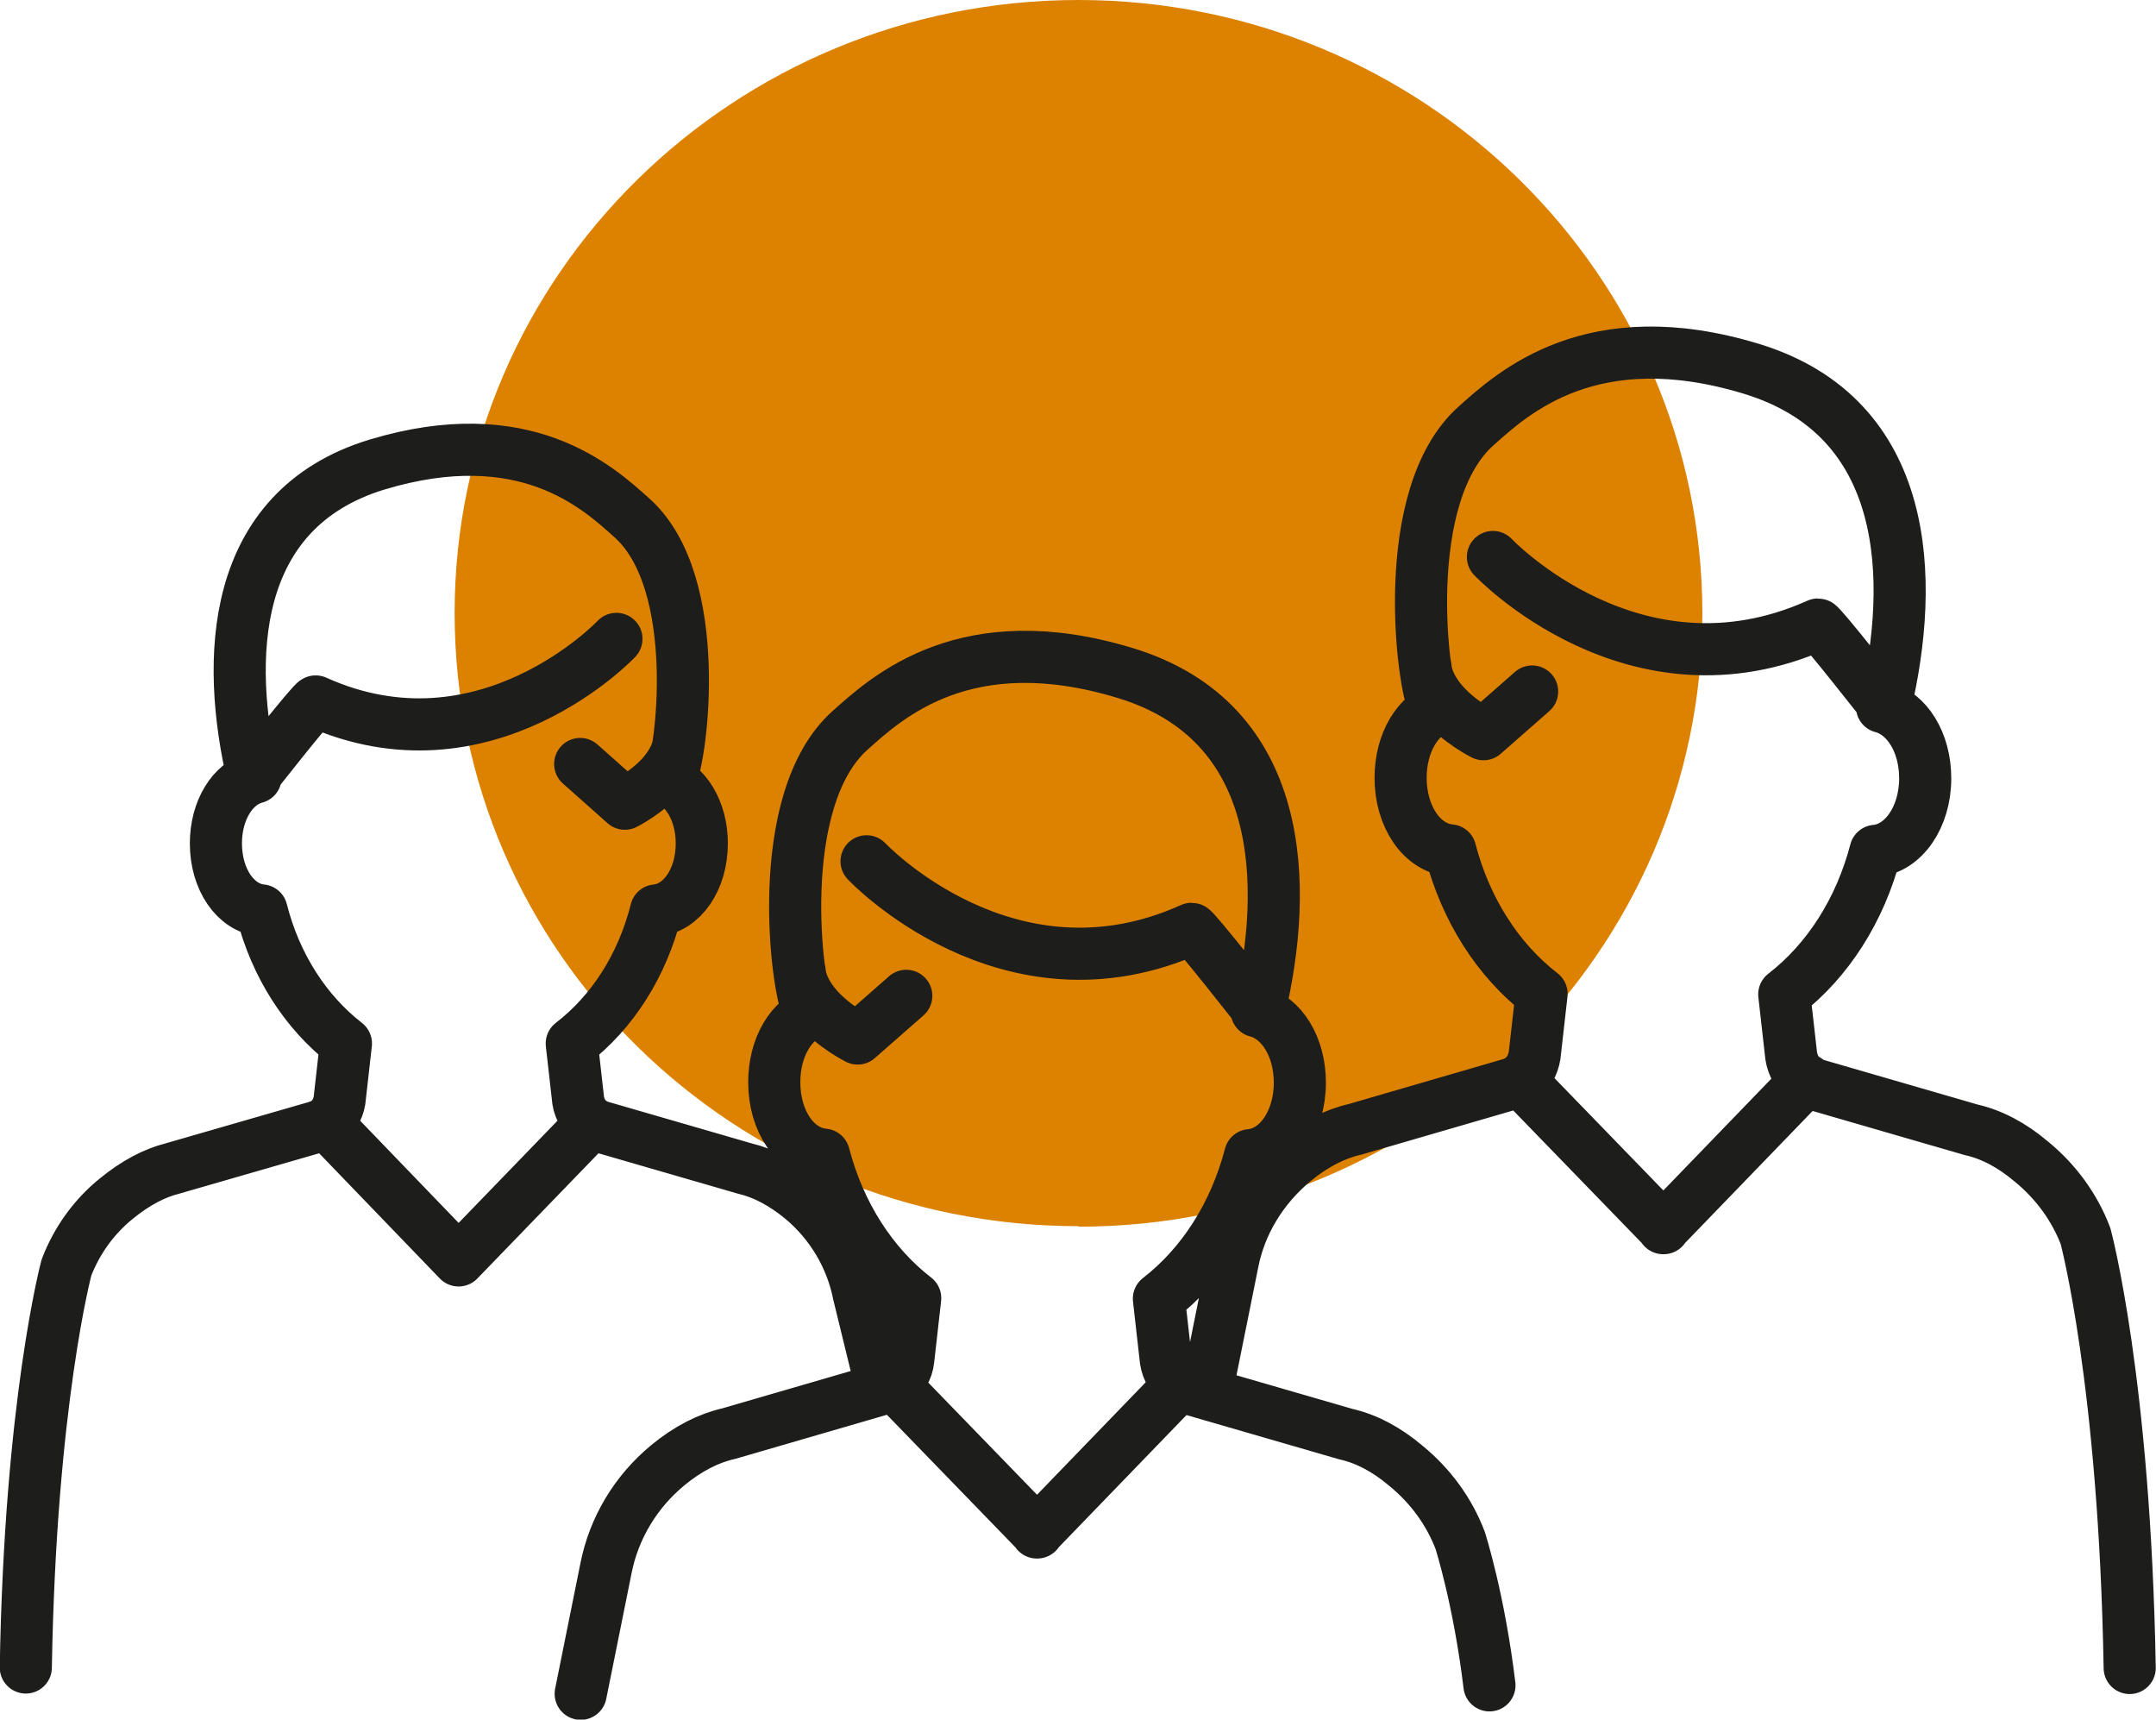
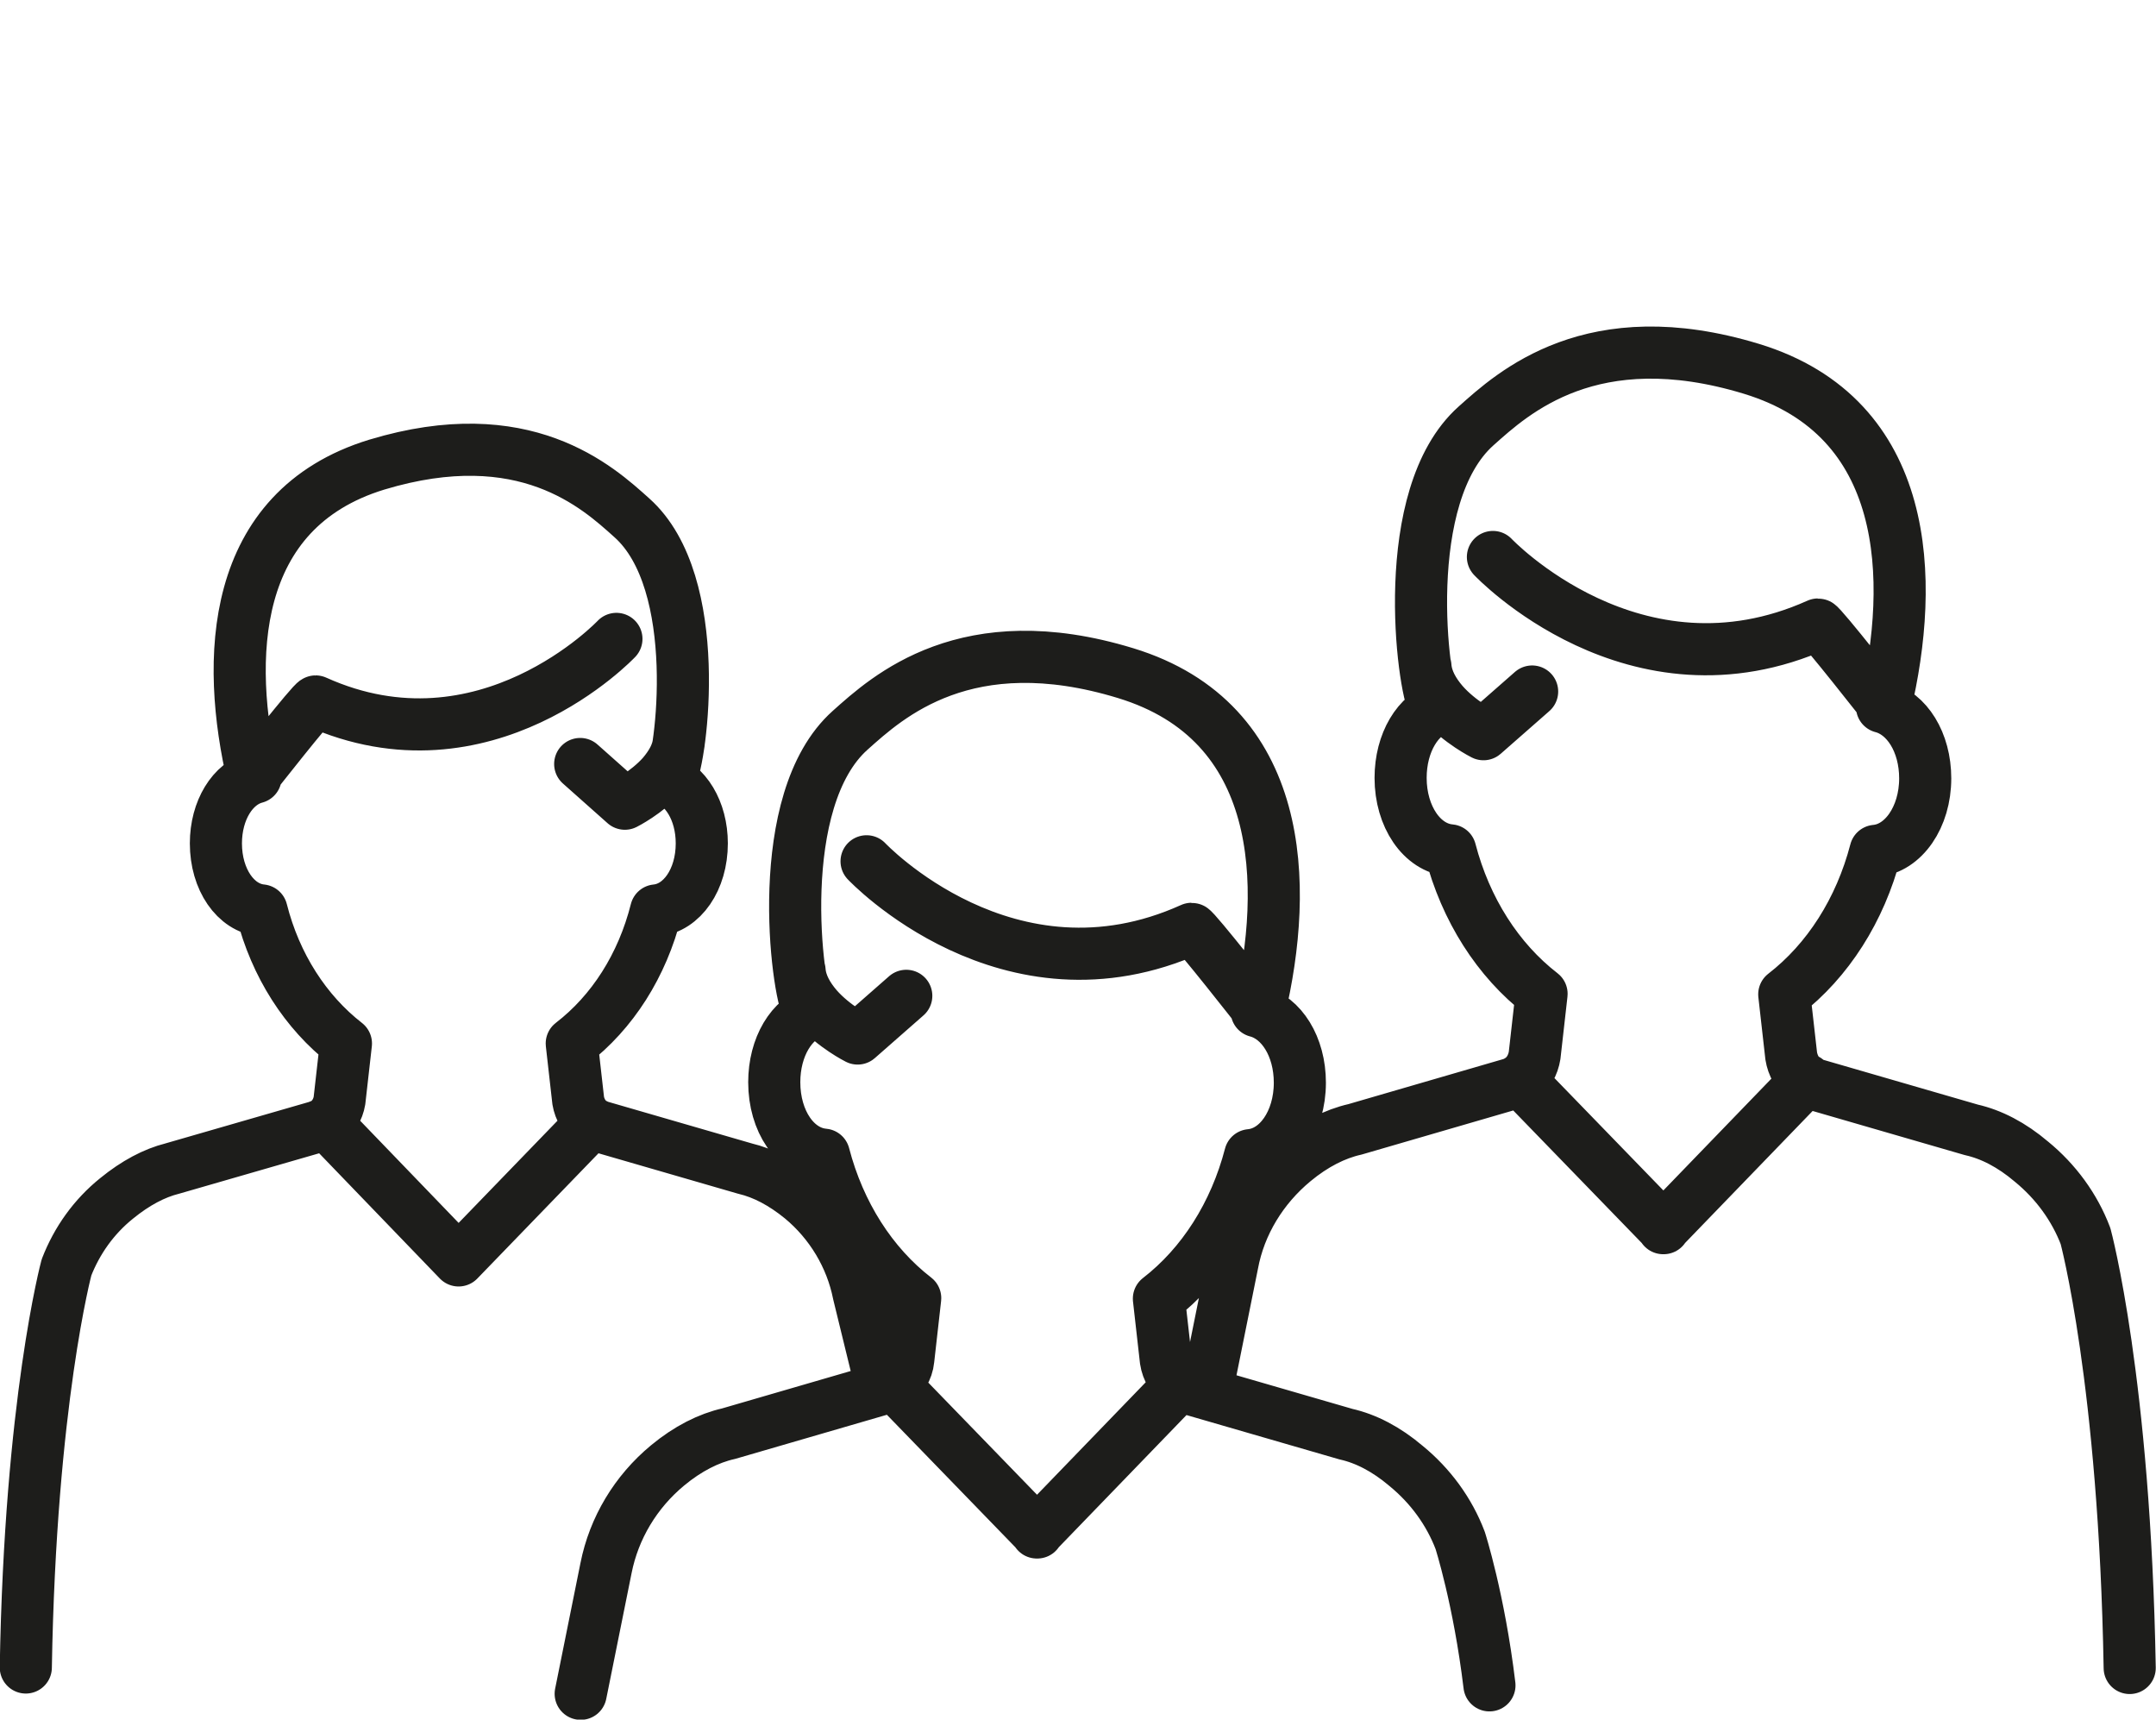
<svg xmlns="http://www.w3.org/2000/svg" id="Calque_2" data-name="Calque 2" viewBox="0 0 43.44 34.64">
  <defs>
    <style>
      .cls-1 {
        fill: none;
        stroke: #1d1d1b;
        stroke-linecap: round;
        stroke-linejoin: round;
        stroke-width: 1.05px;
      }

      .cls-2 {
        fill: #dd8100;
      }
    </style>
  </defs>
  <g id="a">
    <g>
-       <path class="cls-2" d="M21.73,24.71c6.95,0,12.57-5.53,12.57-12.35S28.67,0,21.73,0s-12.57,5.53-12.57,12.35,5.63,12.35,12.57,12.35" />
      <path class="cls-1" d="M25.37,20.37s-1.3-1.66-1.36-1.66c-3.7,1.67-6.55-1.36-6.55-1.36M16.29,20.37c-.24-.43-.74-4.25.84-5.66.75-.67,2.34-2.13,5.55-1.15,3.21.98,3.3,4.25,2.69,6.81M25.32,20.37c.5.13.87.71.87,1.44,0,.79-.44,1.41-1,1.46-.31,1.19-.96,2.21-1.84,2.89l.14,1.24c.03.2.14.38.3.49.06.04.12.07.19.09l3.14.91c.4.09.81.3,1.21.64.49.4.87.92,1.09,1.5,0,0,.38,1.18.59,2.92M16.44,20.37c-.49.14-.84.72-.84,1.43,0,.79.43,1.41,1,1.46.31,1.19.96,2.21,1.84,2.89l-.14,1.24c-.02.2-.13.38-.3.49-.06.04-.12.07-.19.09l-3.13.91c-.4.09-.82.3-1.23.64-.64.53-1.08,1.26-1.24,2.07l-.51,2.53M18,27.88l2.9,2.99M23.78,27.88l-2.89,2.99M18.26,20.06l-.98.86s-.48-.24-.82-.63c-.18-.21-.33-.46-.35-.74M37.99,14.24s-1.3-1.66-1.36-1.66c-3.7,1.66-6.55-1.36-6.55-1.36M28.9,14.24c-.24-.43-.74-4.25.84-5.66.74-.66,2.33-2.13,5.55-1.15,3.21.98,3.3,4.24,2.69,6.81M37.92,14.24c.5.13.87.71.87,1.44,0,.78-.44,1.41-1,1.46-.31,1.19-.96,2.21-1.84,2.89l.14,1.24c.03.19.13.38.3.49.06.04.12.07.19.09l3.14.91c.4.09.81.3,1.21.64.49.4.87.92,1.09,1.5,0,0,.79,2.92.89,8.7M29.06,14.24c-.49.14-.84.72-.84,1.43,0,.78.43,1.41,1,1.46.31,1.19.96,2.21,1.84,2.89l-.14,1.24c-.03.19-.13.38-.3.49-.06.04-.12.07-.19.09l-3.13.91c-.4.09-.82.3-1.23.64-.64.53-1.09,1.26-1.24,2.07l-.51,2.53M30.62,21.75l2.9,2.99M36.4,21.75l-2.89,2.99M30.87,13.93l-.98.86s-.48-.24-.82-.63c-.18-.21-.33-.46-.35-.74M12.42,12.87s-2.64,2.8-6.06,1.26c-.06,0-1.26,1.53-1.26,1.53M5.1,15.67c-.56-2.38-.48-5.4,2.49-6.31,2.98-.9,4.45.45,5.14,1.07,1.47,1.31,1,4.84.78,5.24M.52,33.59c.09-5.35.82-8.06.82-8.06.21-.54.55-1.02,1.01-1.39.38-.31.76-.51,1.12-.6l2.91-.84c.06-.02.13-.05.18-.08.15-.1.25-.27.28-.45l.13-1.15c-.81-.63-1.42-1.57-1.7-2.68-.52-.05-.92-.62-.92-1.35,0-.67.34-1.21.8-1.33M17.73,27.82l-.43-1.76c-.15-.75-.56-1.43-1.15-1.92-.38-.31-.76-.51-1.14-.6l-2.9-.84c-.07-.02-.12-.05-.18-.08-.15-.1-.25-.27-.28-.45l-.13-1.15c.82-.63,1.42-1.57,1.7-2.68.52-.05.92-.62.92-1.35,0-.66-.33-1.19-.78-1.32M9.24,25.39l2.68-2.77M9.24,25.39l-2.67-2.77M13.68,14.92c-.02.26-.16.49-.33.69-.32.36-.76.58-.76.58l-.9-.8" />
    </g>
  </g>
</svg>